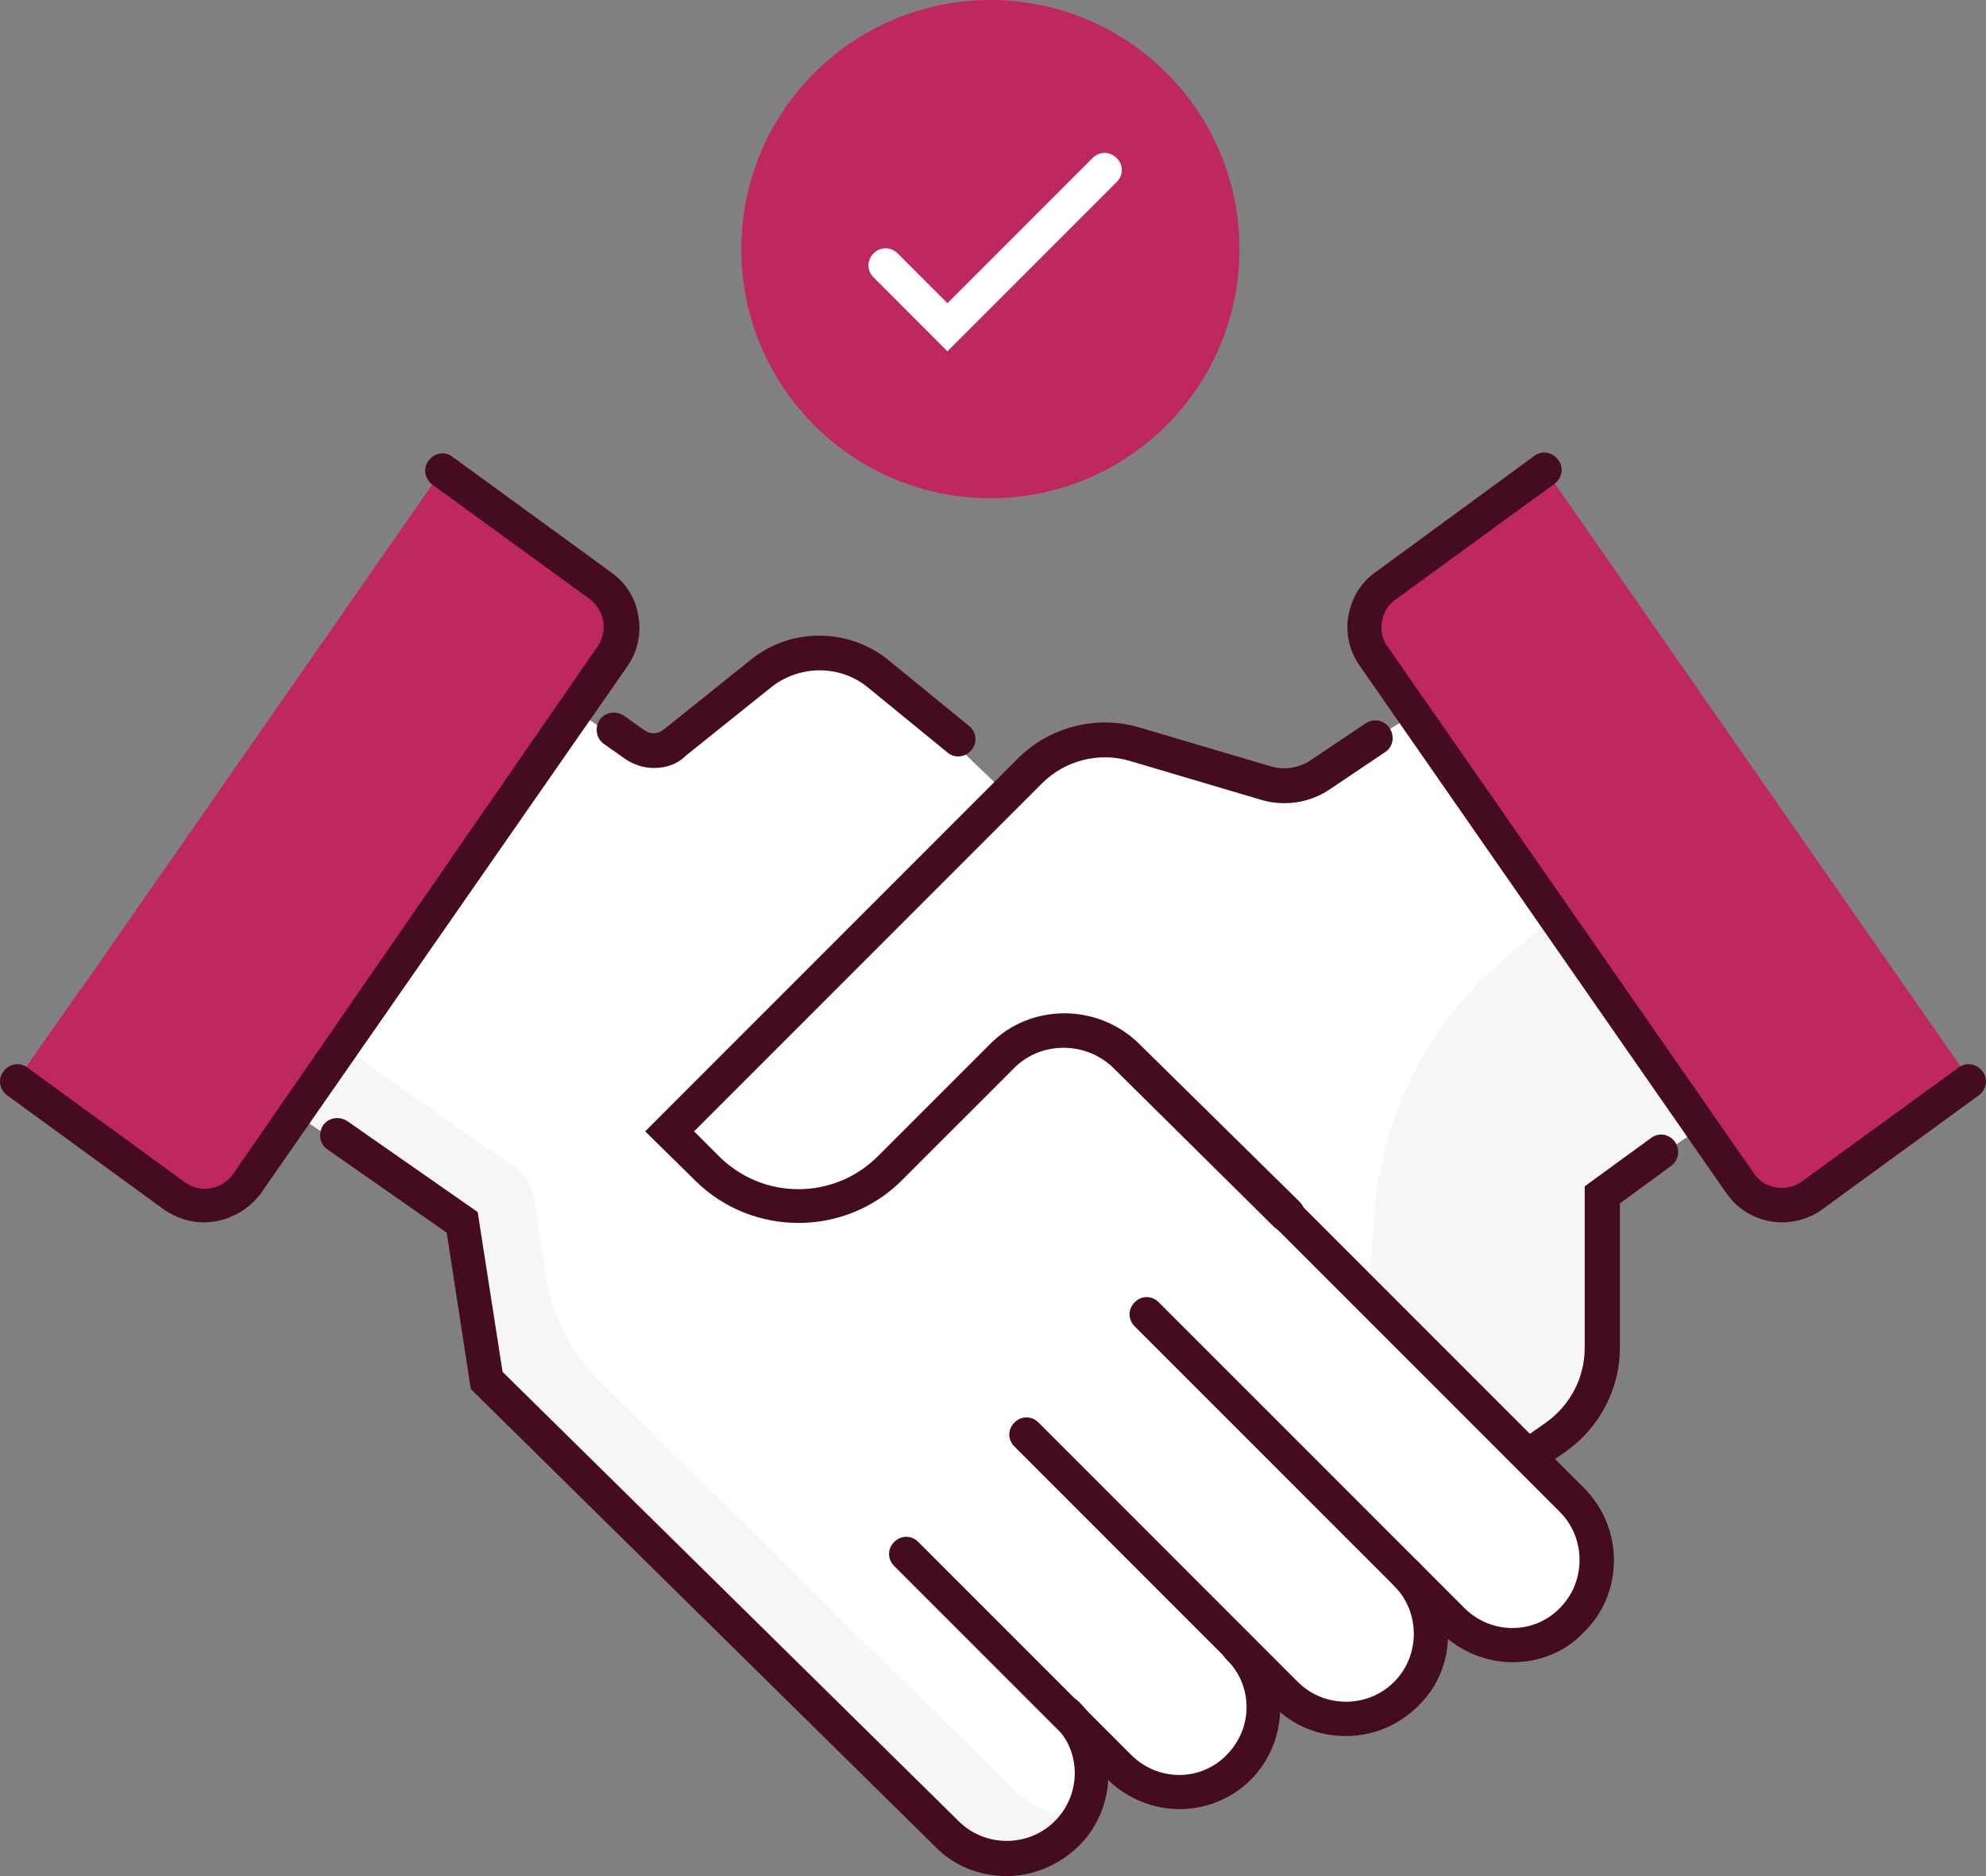
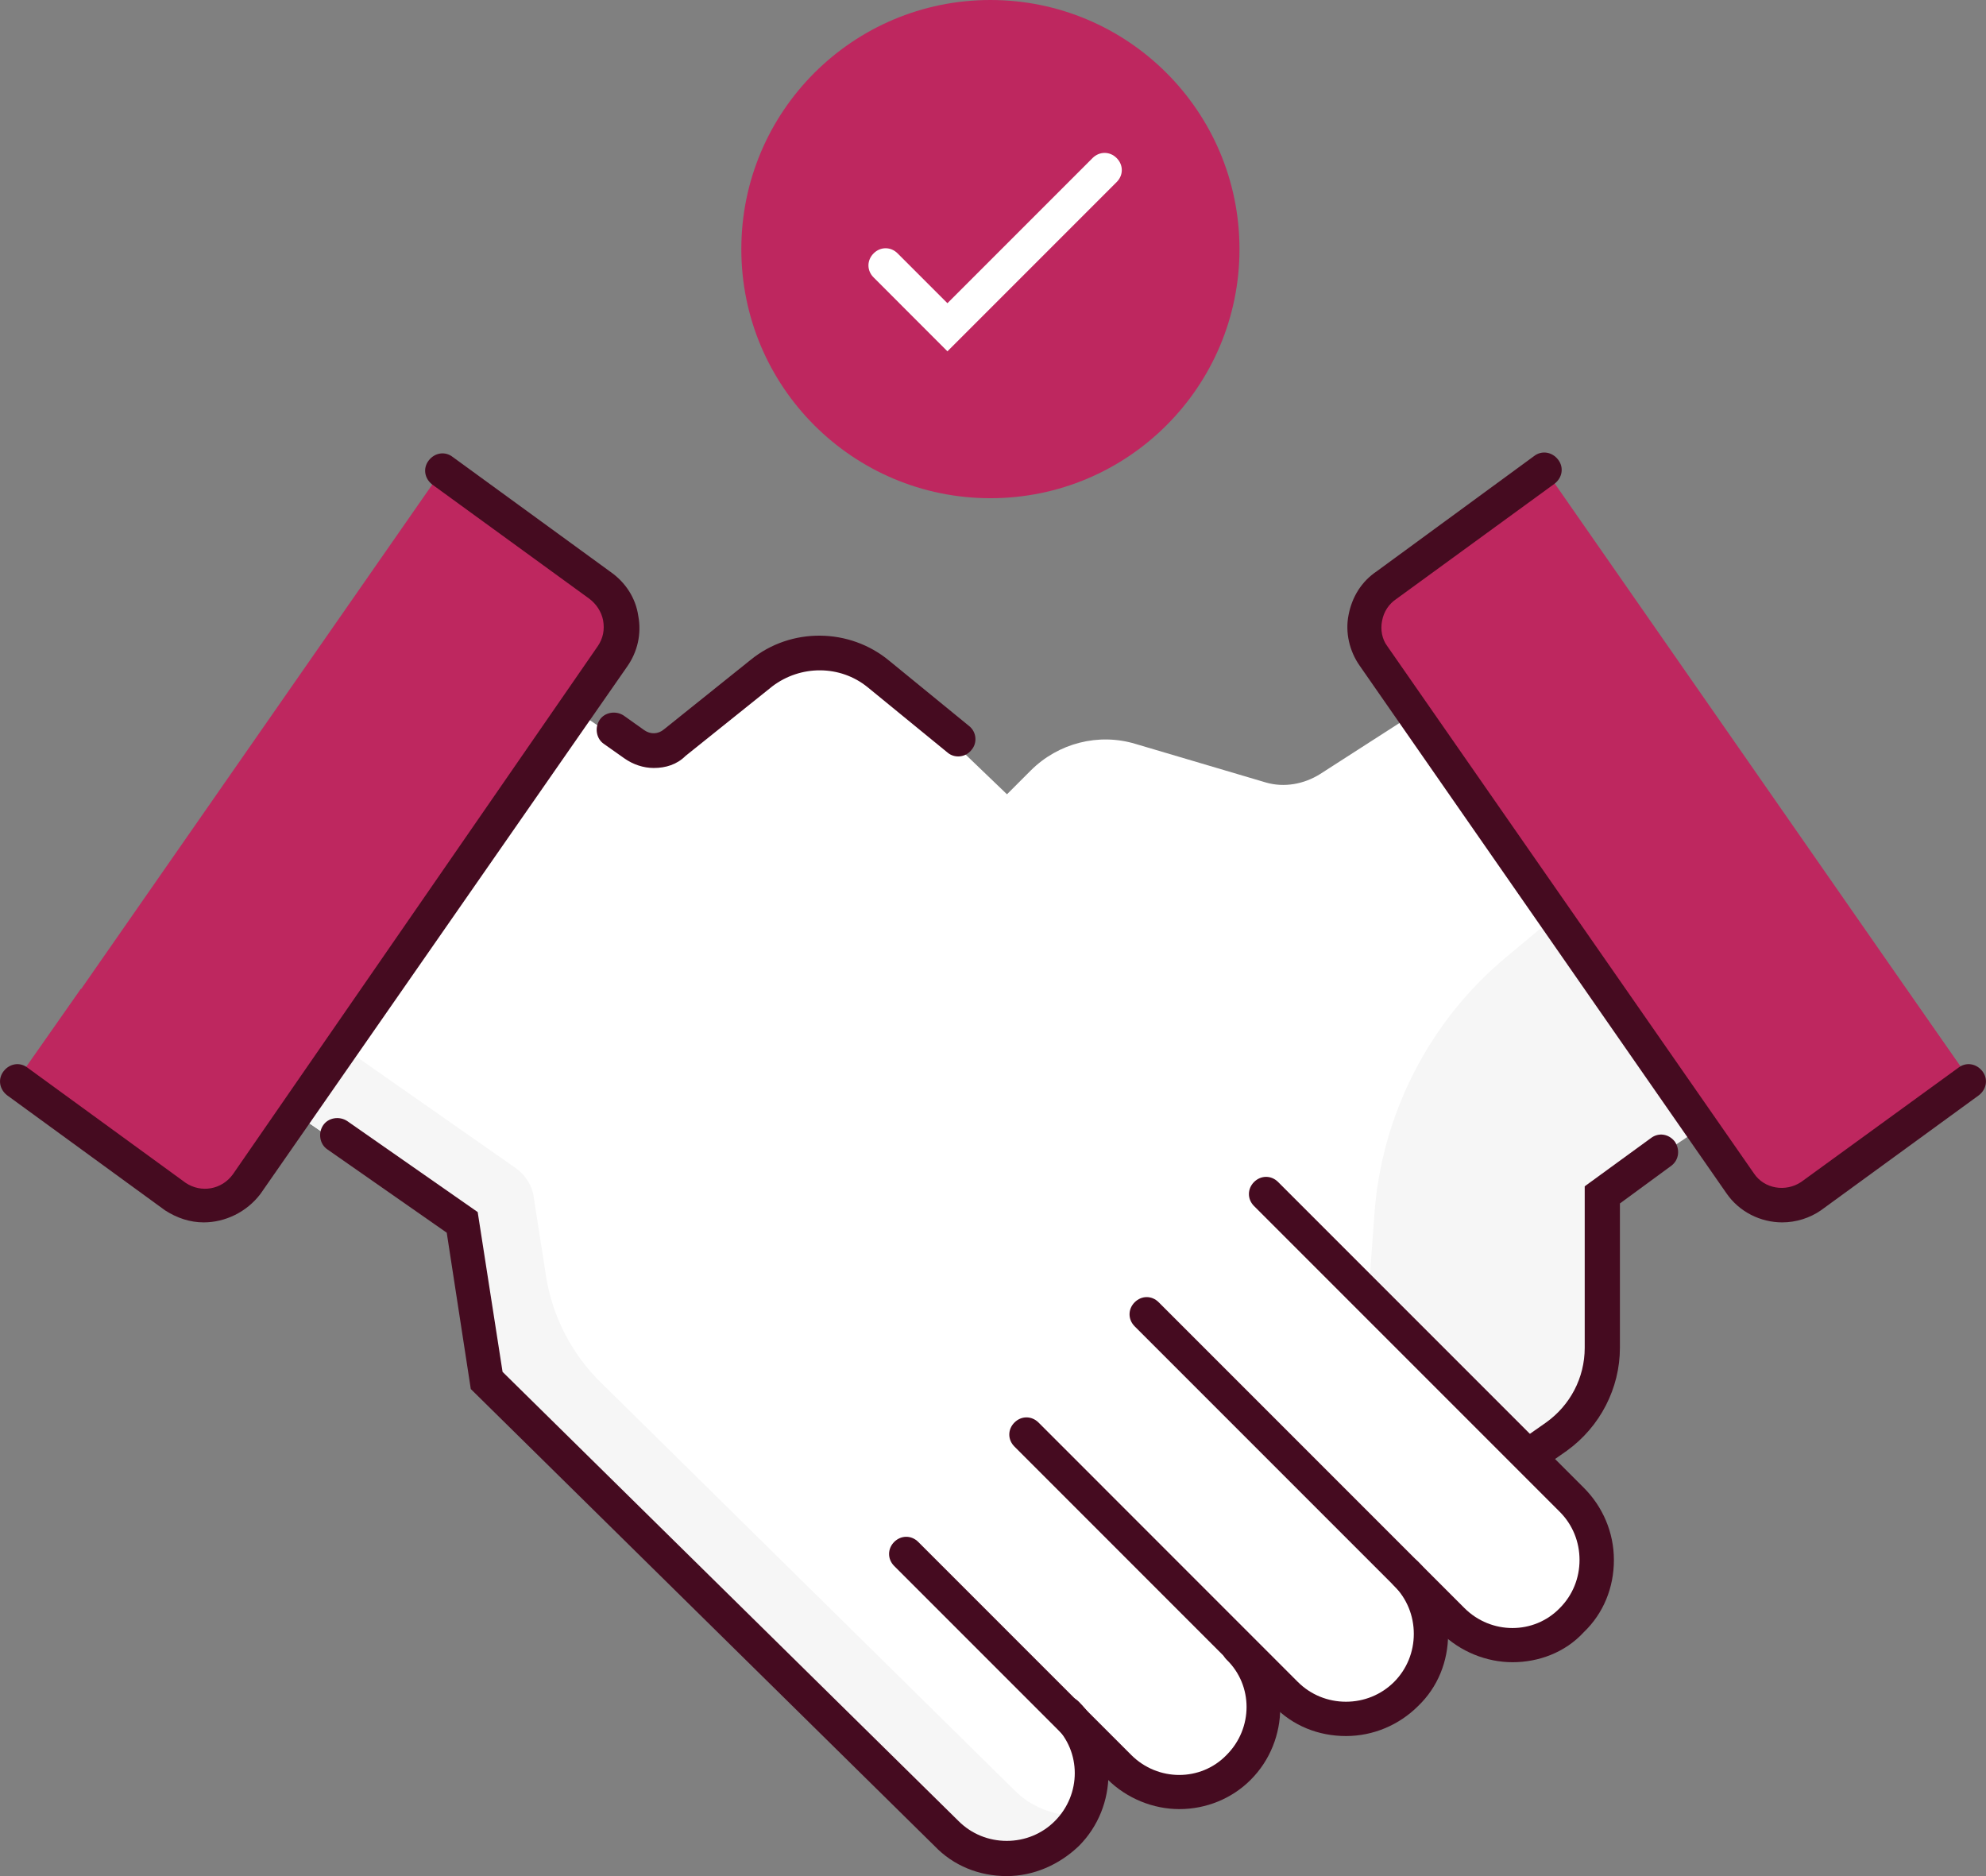
<svg xmlns="http://www.w3.org/2000/svg" width="36" height="34" viewBox="0 0 36 34" fill="none">
  <rect x="0" y="0" width="36" height="34" fill="#808080" stroke="none" />
  <path d="M28.352 27.197L22.81 21.655L24.196 20.098L17.221 13.404L15.773 12.221C15.166 11.723 14.279 11.707 13.656 12.205L12.084 13.482C11.866 13.653 11.57 13.653 11.352 13.497L9.577 12.299L4.549 19.631L8.223 22.153L8.675 25.017L17.019 33.237C17.626 33.844 18.591 33.844 19.198 33.237C19.805 32.63 19.805 31.665 19.198 31.058L20.163 32.023C20.771 32.63 21.736 32.63 22.343 32.023C22.95 31.416 22.95 30.451 22.343 29.843L23.184 30.684C23.791 31.291 24.756 31.291 25.363 30.684C25.97 30.077 25.97 29.112 25.363 28.505L26.204 29.345C26.811 29.952 27.776 29.952 28.383 29.345C28.944 28.769 28.944 27.788 28.352 27.197Z" fill="white" />
  <path d="M18.404 32.459L10.901 25.064C10.356 24.535 9.998 23.834 9.889 23.072L9.671 21.67C9.64 21.483 9.531 21.312 9.375 21.188L5.39 18.401L4.549 19.631L8.223 22.153L8.675 25.017L17.019 33.237C17.626 33.844 18.591 33.844 19.198 33.237C19.292 33.144 19.385 33.019 19.447 32.91C19.058 32.879 18.685 32.739 18.404 32.459Z" fill="#F6F6F6" />
  <path d="M13.485 12.703L14.544 11.863C14.232 11.894 13.921 12.018 13.656 12.221L12.925 12.812C13.111 12.859 13.329 12.828 13.485 12.703Z" fill="#F6F6F6" />
  <path d="M25.892 12.766L23.931 14.027C23.635 14.213 23.277 14.276 22.95 14.182L20.584 13.482C19.914 13.279 19.183 13.466 18.684 13.964L12.146 20.503L12.847 21.188C13.765 22.091 15.228 22.091 16.147 21.172L18.186 19.133C18.809 18.51 19.805 18.51 20.413 19.117L23.339 21.997L27.761 26.341L28.227 26.014C28.741 25.64 29.053 25.049 29.053 24.41V21.639L31.372 19.927L25.892 12.766Z" fill="white" />
  <path d="M29.022 24.426V21.655L31.341 20.098L28.539 16.315L27.325 17.327C25.908 18.495 25.036 20.207 24.912 22.028L24.803 23.523L27.73 26.356L28.197 26.029C28.71 25.656 29.022 25.064 29.022 24.426Z" fill="#F6F6F6" />
  <path d="M17.953 9.029C20.446 9.029 22.468 7.008 22.468 4.515C22.468 2.021 20.446 0 17.953 0C15.46 0 13.438 2.021 13.438 4.515C13.438 7.008 15.46 9.029 17.953 9.029Z" fill="#BE275F" />
  <path d="M17.174 6.367L15.836 5.028C15.711 4.904 15.711 4.717 15.836 4.592C15.96 4.468 16.147 4.468 16.271 4.592L17.174 5.495L19.805 2.864C19.93 2.74 20.117 2.74 20.241 2.864C20.366 2.989 20.366 3.176 20.241 3.3L17.174 6.367Z" fill="white" />
  <path d="M27.418 30.124C26.951 30.124 26.468 29.937 26.11 29.579L20.568 24.037C20.444 23.912 20.444 23.725 20.568 23.601C20.693 23.476 20.88 23.476 21.004 23.601L26.546 29.143C27.029 29.625 27.807 29.625 28.274 29.143C28.508 28.909 28.632 28.598 28.632 28.271C28.632 27.944 28.508 27.633 28.274 27.399L22.732 21.857C22.608 21.733 22.608 21.546 22.732 21.421C22.857 21.297 23.044 21.297 23.168 21.421L28.71 26.963C29.053 27.306 29.255 27.773 29.255 28.271C29.255 28.769 29.068 29.236 28.71 29.579C28.368 29.952 27.885 30.124 27.418 30.124Z" fill="#450B20" />
  <path d="M24.398 31.462C23.9 31.462 23.433 31.276 23.09 30.918L18.389 26.216C18.264 26.091 18.264 25.905 18.389 25.78C18.513 25.656 18.7 25.656 18.825 25.78L23.526 30.482C23.76 30.715 24.071 30.84 24.398 30.84C24.725 30.84 25.036 30.715 25.27 30.482C25.503 30.248 25.628 29.937 25.628 29.61C25.628 29.283 25.503 28.972 25.27 28.738C25.145 28.613 25.145 28.427 25.27 28.302C25.394 28.178 25.581 28.178 25.706 28.302C26.048 28.645 26.25 29.112 26.25 29.61C26.25 30.108 26.064 30.575 25.706 30.918C25.363 31.26 24.896 31.462 24.398 31.462Z" fill="#450B20" />
  <path d="M21.378 32.786C20.911 32.786 20.428 32.599 20.07 32.241L16.209 28.38C16.085 28.256 16.085 28.069 16.209 27.944C16.334 27.82 16.521 27.82 16.645 27.944L20.506 31.805C20.989 32.288 21.767 32.288 22.234 31.805C22.717 31.322 22.717 30.544 22.234 30.077C22.11 29.952 22.11 29.765 22.234 29.641C22.359 29.517 22.546 29.517 22.67 29.641C23.386 30.357 23.386 31.54 22.67 32.256C22.328 32.599 21.86 32.786 21.378 32.786Z" fill="#450B20" />
  <path d="M18.249 34C17.75 34 17.283 33.813 16.941 33.455L8.534 25.173L8.098 22.34L5.934 20.83C5.794 20.736 5.763 20.534 5.857 20.394C5.95 20.254 6.152 20.223 6.293 20.316L8.659 21.966L9.11 24.862L17.377 33.004C17.61 33.237 17.922 33.362 18.249 33.362C18.576 33.362 18.887 33.237 19.12 33.004C19.603 32.521 19.603 31.743 19.12 31.276C18.996 31.151 18.996 30.964 19.12 30.84C19.245 30.715 19.432 30.715 19.556 30.84C20.272 31.556 20.272 32.739 19.556 33.455C19.198 33.798 18.731 34 18.249 34Z" fill="#450B20" />
-   <path d="M23.308 22.324C23.23 22.324 23.152 22.293 23.09 22.231L20.179 19.351C19.681 18.868 18.871 18.868 18.389 19.351L16.349 21.39C15.322 22.418 13.641 22.418 12.613 21.406L11.695 20.503L18.451 13.746C19.027 13.17 19.883 12.952 20.662 13.186L23.028 13.886C23.277 13.964 23.542 13.918 23.76 13.777L24.756 13.108C24.896 13.015 25.098 13.046 25.192 13.201C25.285 13.342 25.254 13.544 25.098 13.637L24.102 14.307C23.729 14.556 23.277 14.618 22.857 14.494L20.49 13.793C19.93 13.622 19.307 13.777 18.887 14.198L12.582 20.503L13.049 20.97C13.843 21.748 15.12 21.748 15.913 20.954L17.953 18.915C18.684 18.183 19.883 18.183 20.631 18.899L23.557 21.779C23.682 21.904 23.682 22.091 23.557 22.215C23.479 22.293 23.401 22.324 23.308 22.324Z" fill="#450B20" />
  <path d="M27.73 26.668C27.636 26.668 27.543 26.621 27.48 26.543C27.387 26.403 27.418 26.216 27.558 26.107L28.025 25.78C28.461 25.469 28.726 24.971 28.726 24.426V21.499L29.924 20.627C30.065 20.518 30.252 20.549 30.36 20.69C30.454 20.83 30.438 21.017 30.298 21.125L29.364 21.81V24.426C29.364 25.157 29.006 25.858 28.399 26.294L27.932 26.621C27.854 26.652 27.792 26.668 27.73 26.668Z" fill="#450B20" />
  <path d="M11.85 13.918C11.664 13.918 11.477 13.855 11.321 13.746L10.947 13.482C10.807 13.388 10.776 13.186 10.87 13.046C10.963 12.906 11.165 12.874 11.306 12.968L11.679 13.233C11.788 13.31 11.928 13.31 12.037 13.217L13.61 11.956C14.341 11.364 15.4 11.38 16.116 11.972L17.564 13.155C17.704 13.264 17.719 13.466 17.61 13.591C17.501 13.731 17.299 13.746 17.174 13.637L15.727 12.454C15.229 12.049 14.512 12.049 13.999 12.439L12.426 13.7C12.271 13.855 12.068 13.918 11.85 13.918Z" fill="#450B20" />
  <path d="M10.87 10.602L8.021 8.515L0.315 19.584L3.164 21.67C3.584 21.966 4.16 21.857 4.456 21.437L11.103 11.878C11.399 11.473 11.29 10.897 10.87 10.602Z" fill="#BE275F" />
  <path d="M5.592 19.724C5.296 20.16 4.689 20.269 4.253 19.958L1.467 17.919L0.299 19.584L3.164 21.67C3.584 21.966 4.16 21.857 4.456 21.437L5.592 19.724Z" fill="#BE275F" />
  <path d="M25.145 10.602L28.01 8.515L35.716 19.584L32.851 21.67C32.431 21.966 31.855 21.857 31.559 21.437L24.912 11.878C24.616 11.473 24.725 10.897 25.145 10.602Z" fill="#BE275F" />
  <path d="M30.423 19.724C30.718 20.16 31.326 20.269 31.761 19.958L34.548 17.919L35.716 19.584L32.851 21.67C32.431 21.966 31.855 21.857 31.559 21.437L30.423 19.724Z" fill="#BE275F" />
  <path d="M3.693 22.153C3.444 22.153 3.21 22.075 2.992 21.935L0.128 19.849C-0.012 19.74 -0.043 19.553 0.066 19.413C0.175 19.273 0.361 19.242 0.501 19.351L3.366 21.437C3.646 21.624 4.02 21.561 4.222 21.281L10.838 11.707C10.932 11.567 10.963 11.411 10.932 11.24C10.901 11.084 10.807 10.944 10.683 10.851L7.834 8.78C7.694 8.671 7.663 8.484 7.772 8.344C7.881 8.204 8.067 8.173 8.207 8.282L11.072 10.368C11.337 10.555 11.523 10.835 11.57 11.162C11.632 11.489 11.555 11.816 11.368 12.081L4.72 21.639C4.471 21.966 4.082 22.153 3.693 22.153Z" fill="#450B20" />
  <path d="M32.306 22.153C31.917 22.153 31.528 21.966 31.294 21.624L24.647 12.065C24.46 11.8 24.382 11.458 24.445 11.146C24.507 10.82 24.678 10.539 24.958 10.352L27.807 8.266C27.947 8.157 28.134 8.189 28.243 8.329C28.352 8.469 28.321 8.656 28.181 8.765L25.317 10.851C25.176 10.944 25.083 11.084 25.052 11.255C25.021 11.411 25.052 11.582 25.145 11.707L31.793 21.265C31.98 21.546 32.369 21.608 32.649 21.421L35.498 19.351C35.638 19.242 35.825 19.273 35.934 19.413C36.043 19.553 36.011 19.74 35.871 19.849L33.007 21.935C32.805 22.075 32.556 22.153 32.306 22.153Z" fill="#450B20" />
</svg>